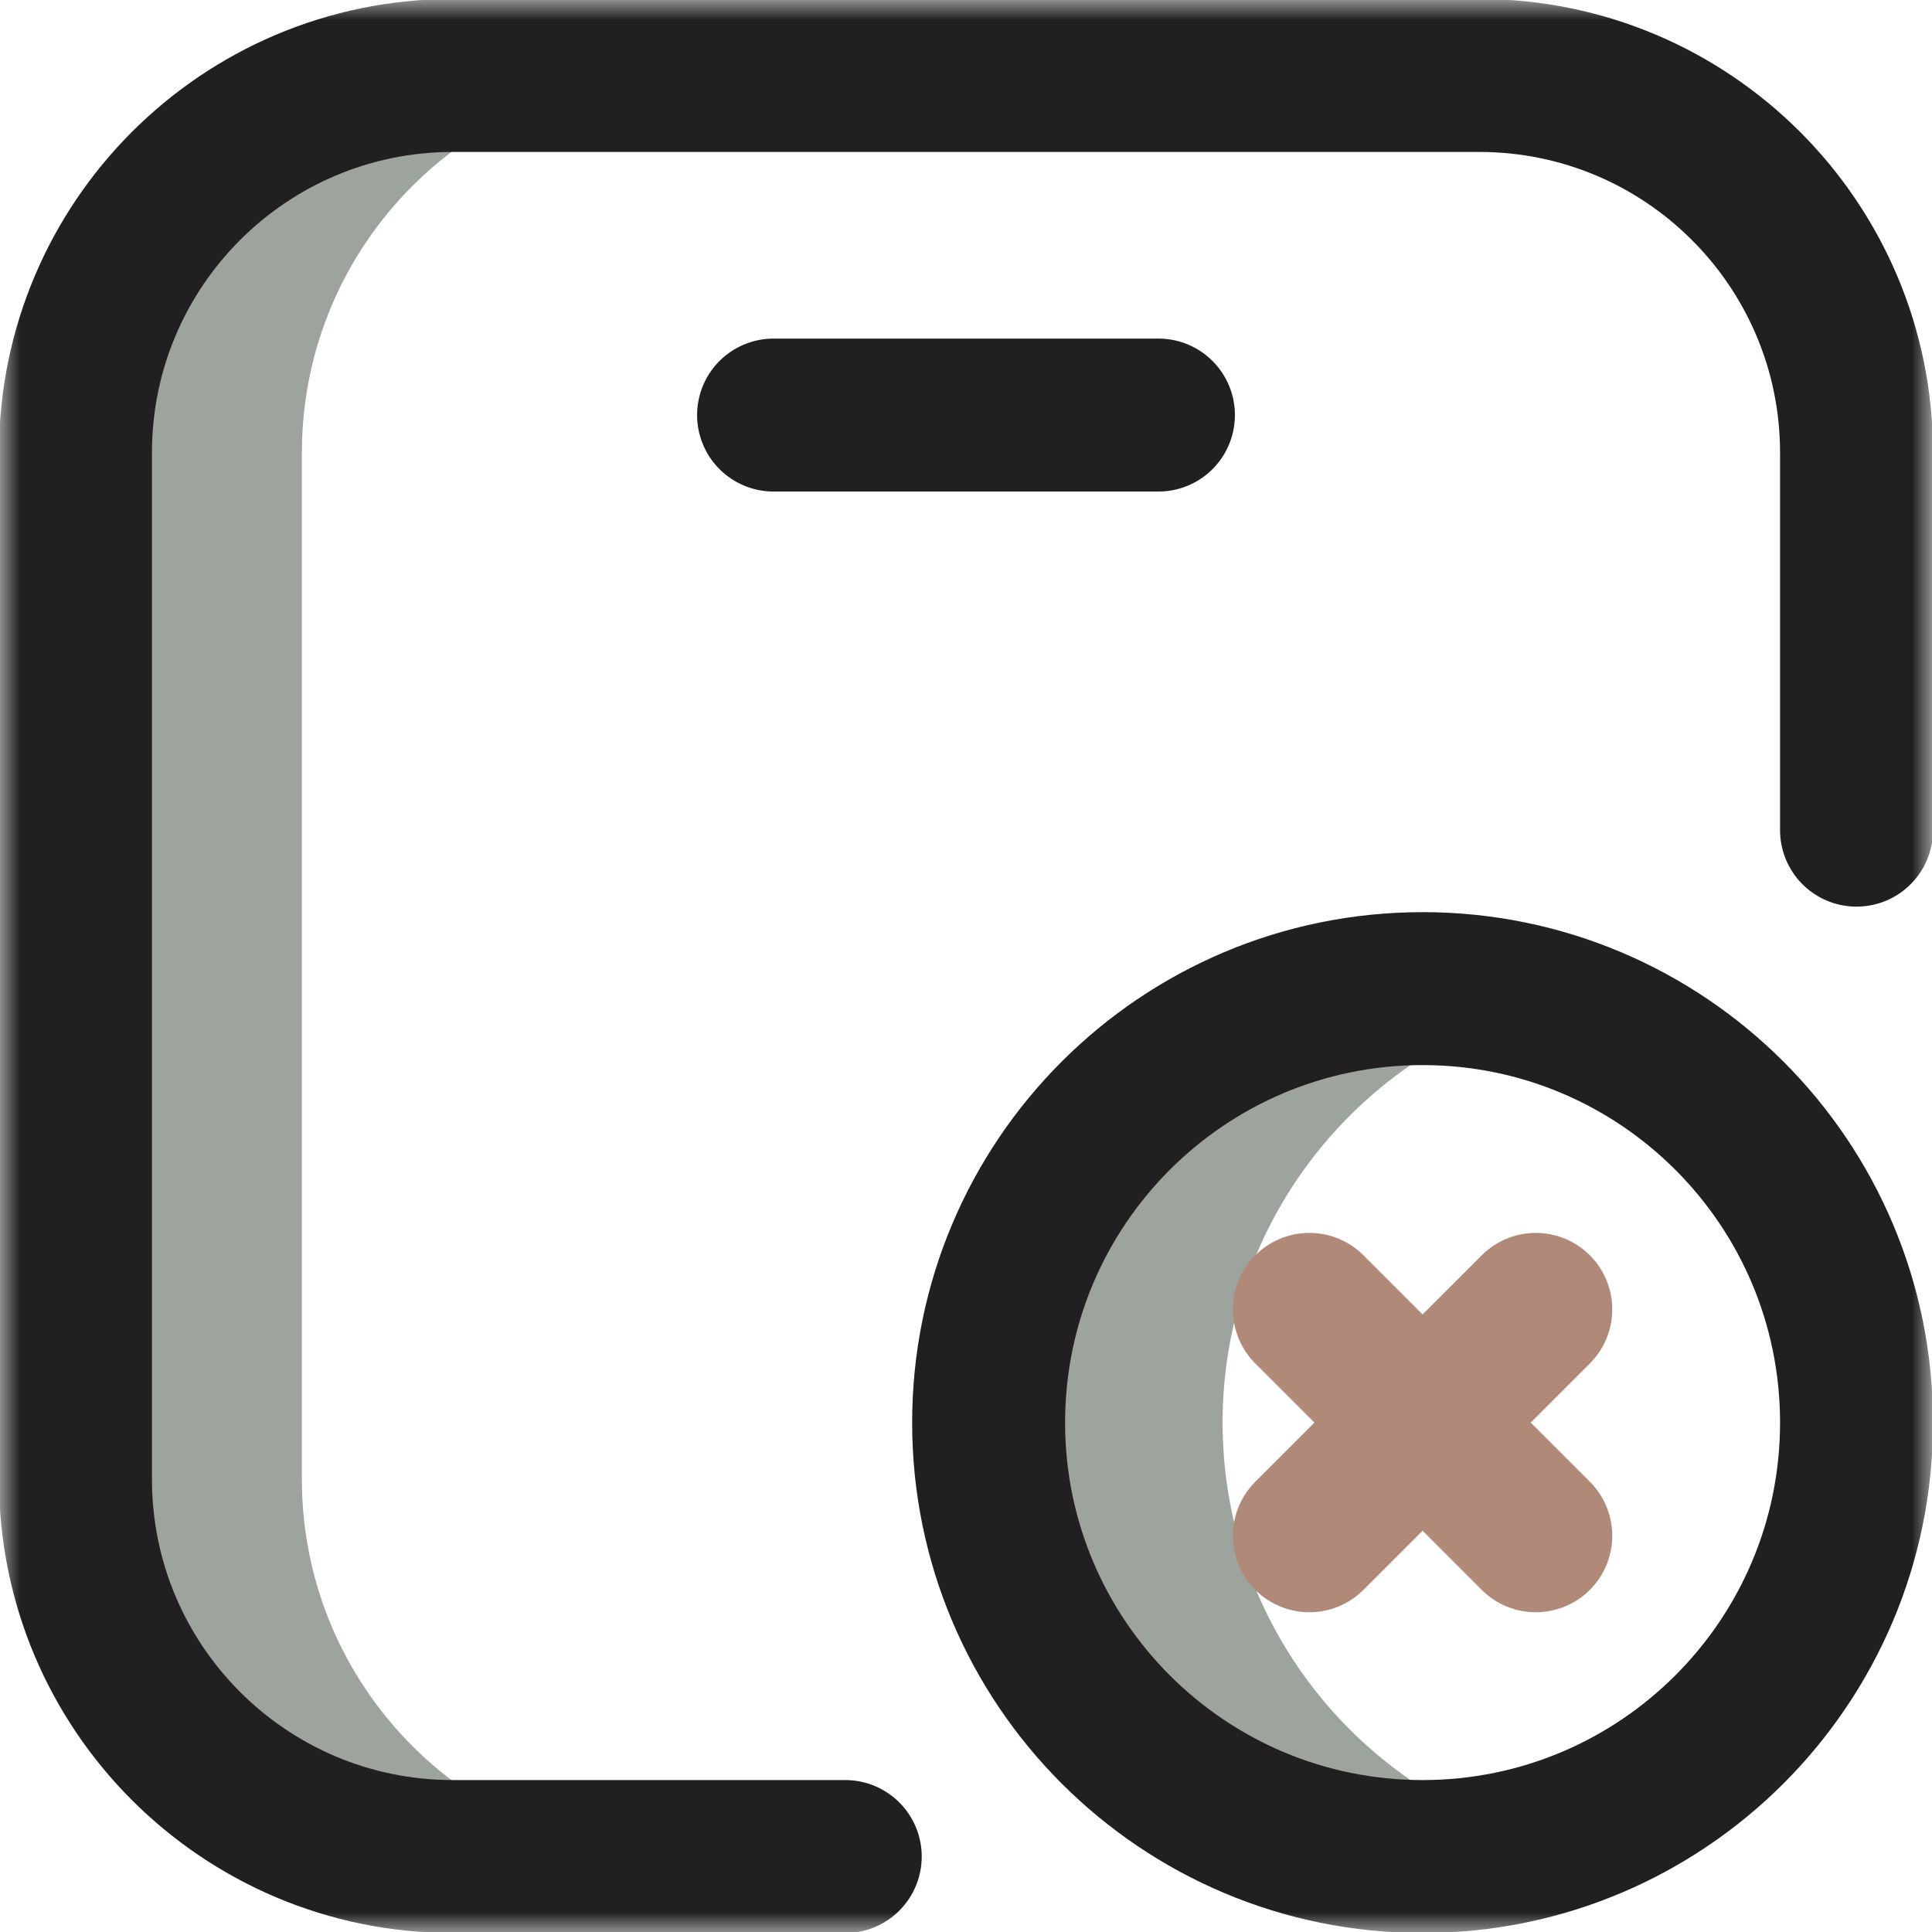
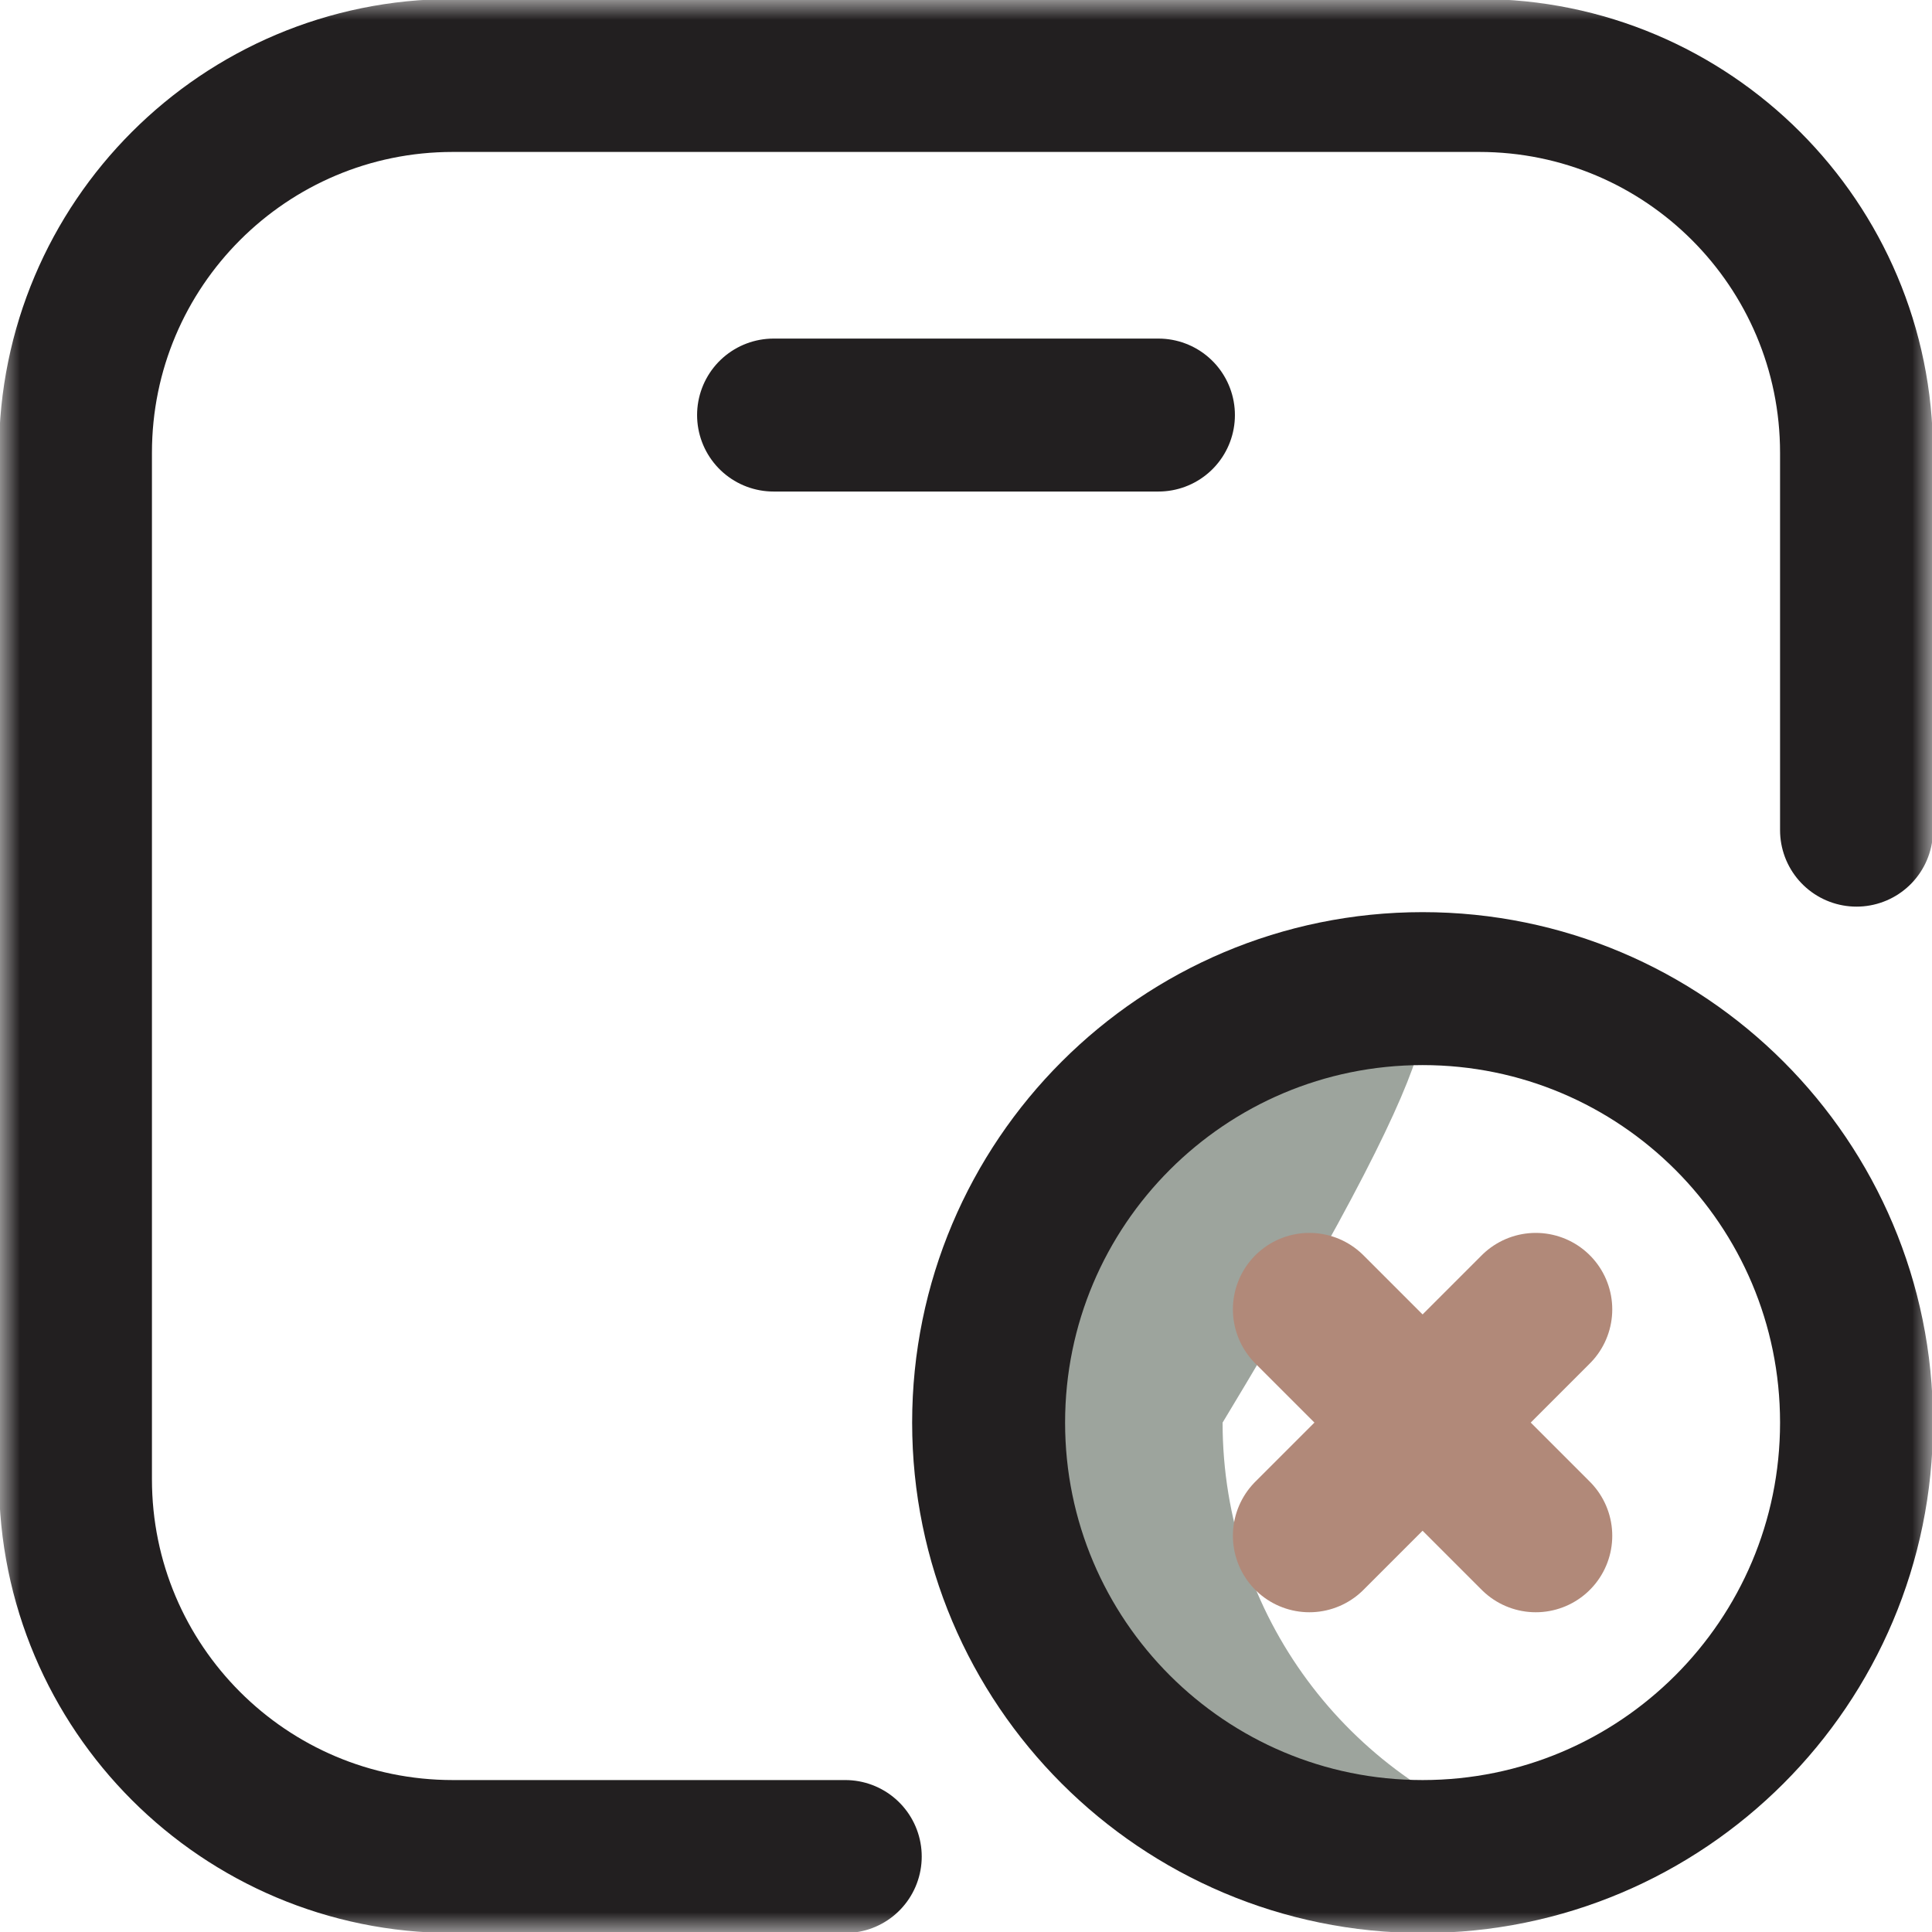
<svg xmlns="http://www.w3.org/2000/svg" fill="none" viewBox="0 0 48 48" height="48" width="48">
  <g clip-path="url(#clip0_1785_2624)" id="delivery-box 1">
    <g id="g345">
      <g id="g347">
        <g id="Clip path group">
          <mask height="48" width="48" y="0" x="0" maskUnits="userSpaceOnUse" style="mask-type:luminance" id="mask0_1785_2624">
            <g id="clipPath353">
              <path fill="white" d="M0 3.8147e-06H48V48H0V3.8147e-06Z" id="path351" />
            </g>
          </mask>
          <g mask="url(#mask0_1785_2624)">
            <g id="g349">
              <g id="g355">
-                 <path fill="#9DA49D" d="M7.5 36.75V11.25C7.5 6.072 11.697 1.875 16.875 1.875H11.25C6.072 1.875 1.875 6.072 1.875 11.25V36.75C1.875 41.928 6.072 46.125 11.25 46.125H16.875C11.697 46.125 7.5 41.928 7.5 36.75Z" id="path357" />
-               </g>
+                 </g>
              <g id="g359">
-                 <path fill="#9DA49D" d="M30.375 35.344C30.375 30.551 33.503 26.489 37.828 25.087C36.78 24.747 35.662 24.562 34.5 24.562C28.546 24.562 23.719 29.389 23.719 35.344C23.719 41.298 28.546 46.125 34.5 46.125C35.662 46.125 36.78 45.941 37.828 45.601C33.503 44.198 30.375 40.136 30.375 35.344Z" id="path361" />
+                 <path fill="#9DA49D" d="M30.375 35.344C36.78 24.747 35.662 24.562 34.5 24.562C28.546 24.562 23.719 29.389 23.719 35.344C23.719 41.298 28.546 46.125 34.5 46.125C35.662 46.125 36.78 45.941 37.828 45.601C33.503 44.198 30.375 40.136 30.375 35.344Z" id="path361" />
              </g>
              <g id="g363">
                <path stroke-linejoin="round" stroke-linecap="round" stroke-miterlimit="10" stroke-width="3.8" stroke="#221F20" d="M46.125 20.625V11.25C46.125 6.072 41.928 1.875 36.75 1.875H11.25C6.072 1.875 1.875 6.072 1.875 11.25V36.75C1.875 41.928 6.072 46.125 11.25 46.125H21" id="path365" />
              </g>
              <g id="g367">
                <path stroke-linejoin="round" stroke-linecap="round" stroke-miterlimit="10" stroke-width="3.8" stroke="#221F20" d="M19.219 10.312H28.781" id="path369" />
              </g>
              <g id="g371">
                <path stroke-linejoin="round" stroke-linecap="round" stroke-miterlimit="10" stroke-width="3.8" stroke="#221F20" d="M46.125 35.344C46.125 41.298 41.298 46.125 35.344 46.125C29.389 46.125 24.562 41.298 24.562 35.344C24.562 29.389 29.389 24.562 35.344 24.562C41.298 24.562 46.125 29.389 46.125 35.344Z" id="path373" />
              </g>
              <g id="g375">
                <path stroke-linejoin="round" stroke-linecap="round" stroke-miterlimit="10" stroke-width="3.8" stroke="#B18979" d="M32.531 38.156L38.156 32.531" id="path377" />
              </g>
              <g id="g379">
                <path stroke-linejoin="round" stroke-linecap="round" stroke-miterlimit="10" stroke-width="3.8" stroke="#B18979" d="M38.156 38.156L32.531 32.531" id="path381" />
              </g>
            </g>
          </g>
        </g>
      </g>
    </g>
  </g>
  <defs>
    <clipPath id="clip0_1785_2624">
      <rect fill="white" height="48" width="48" />
    </clipPath>
  </defs>
</svg>